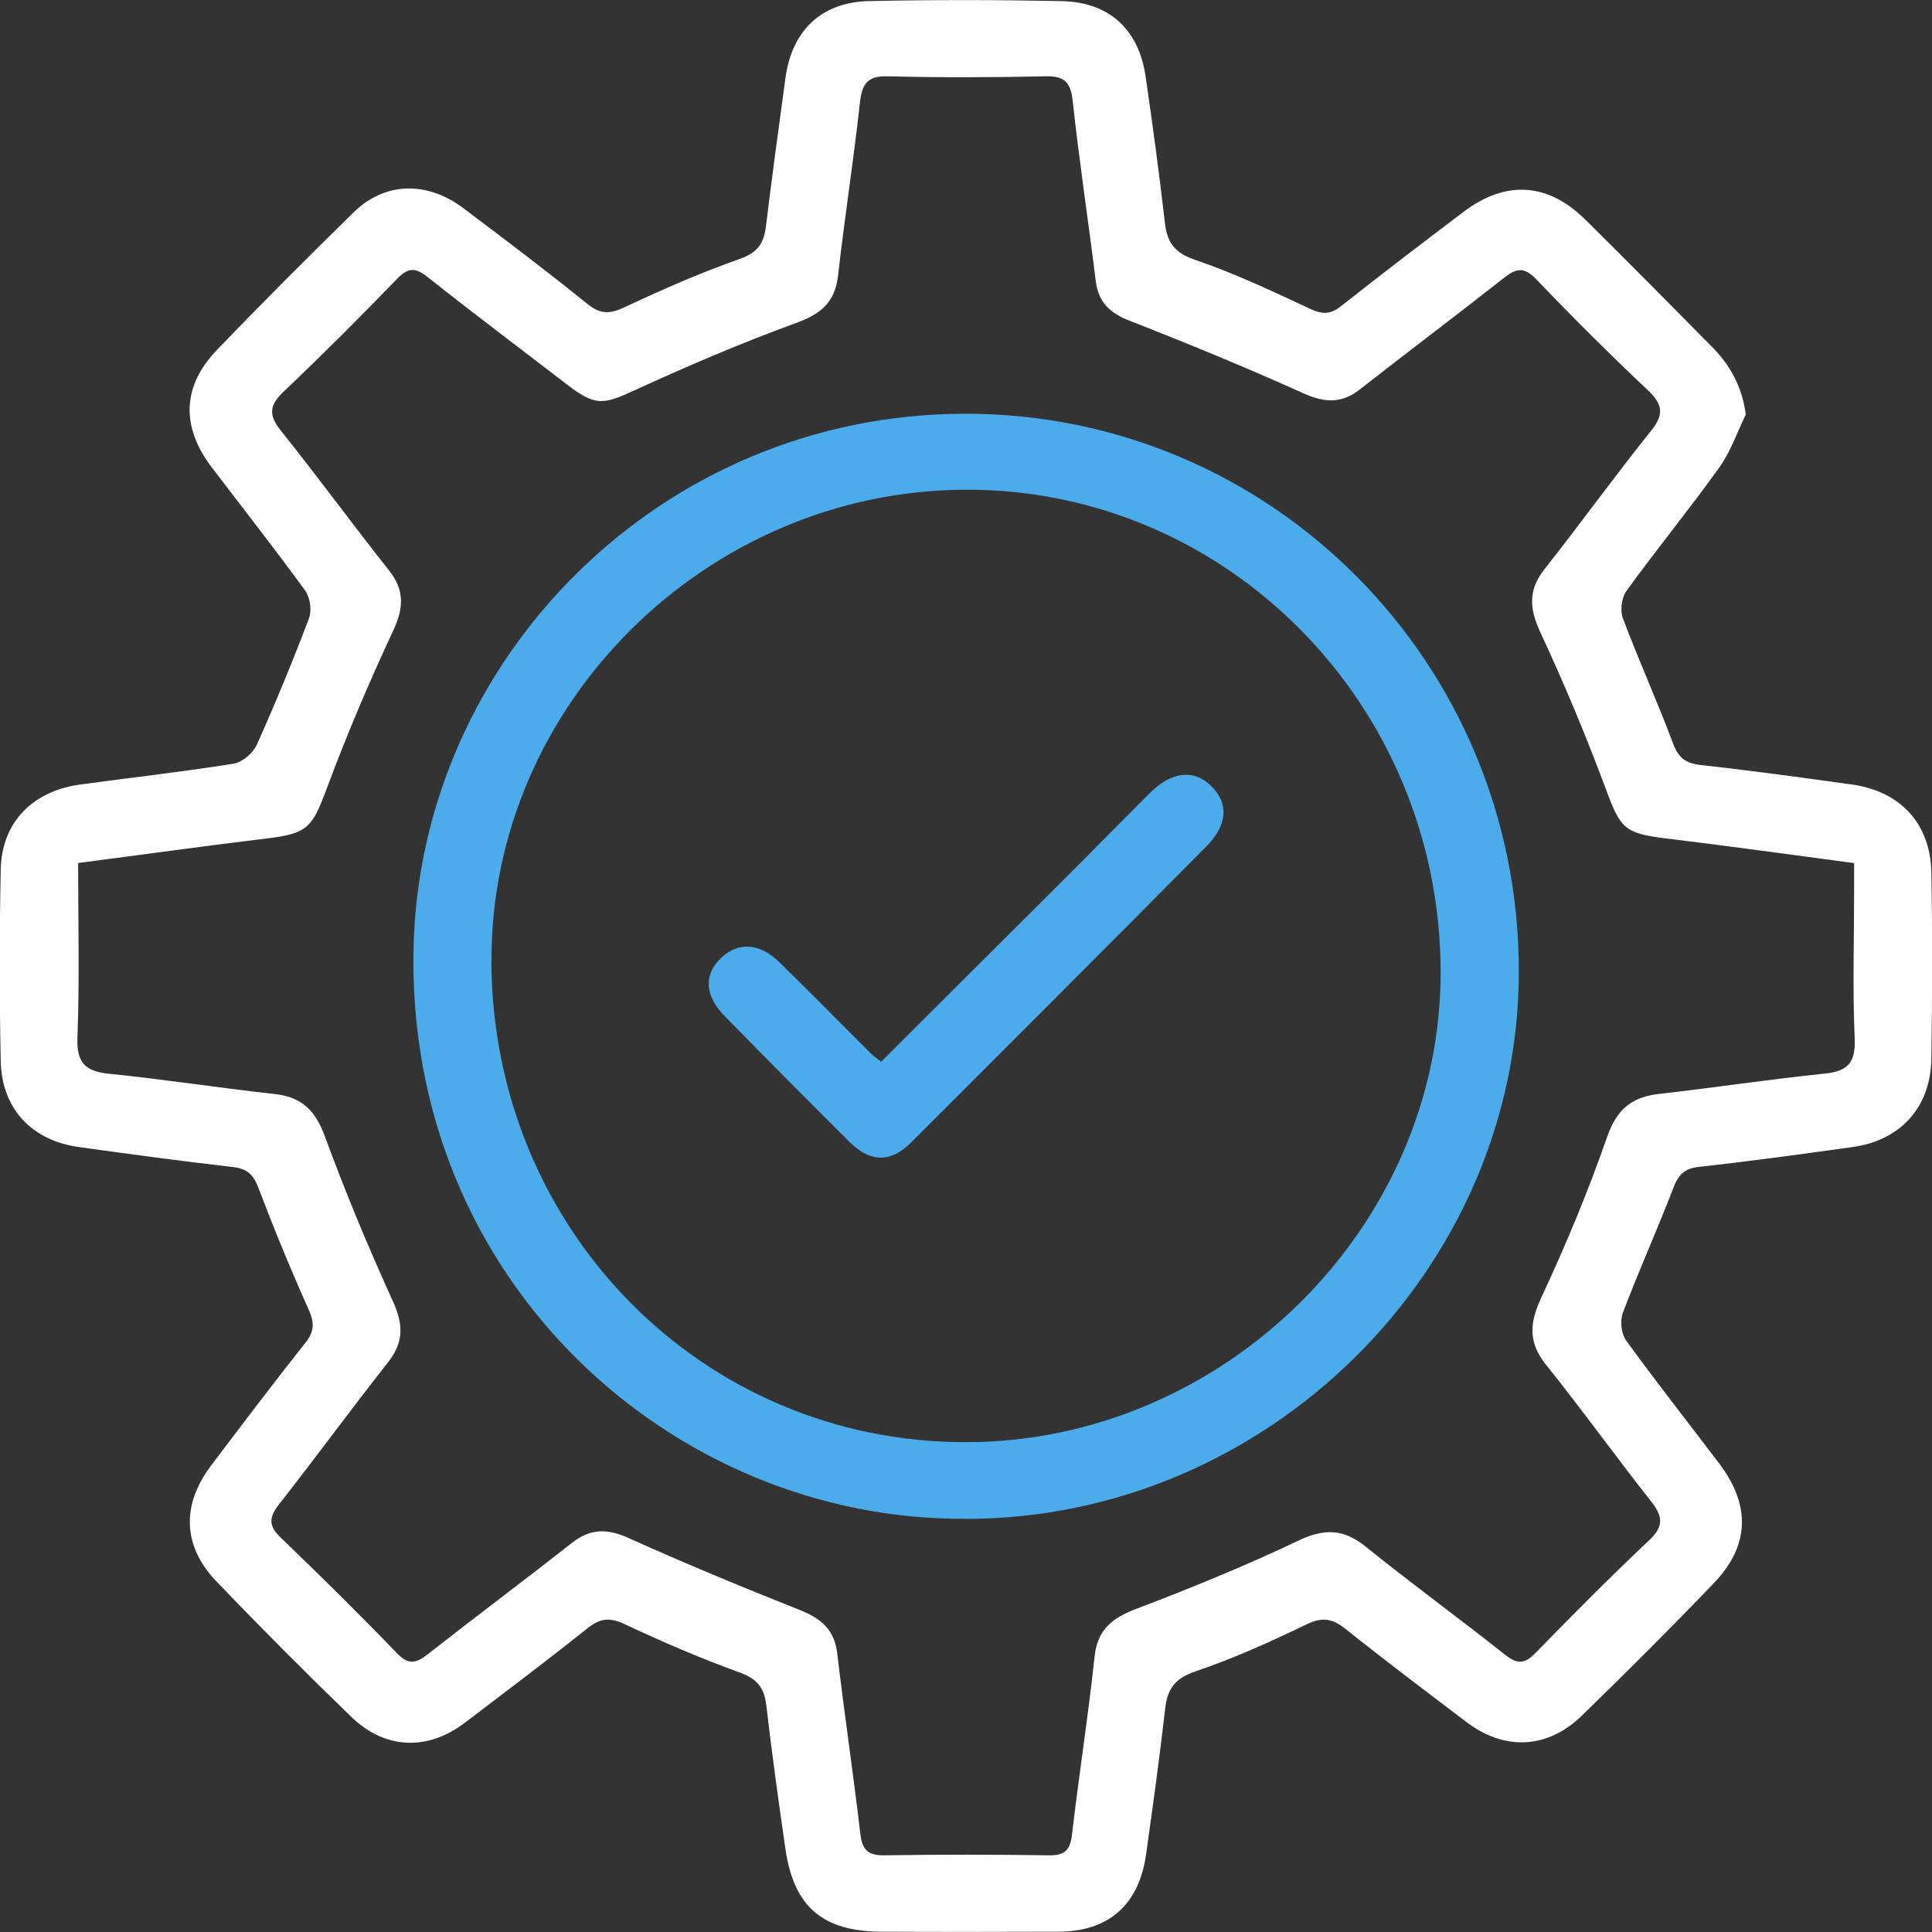
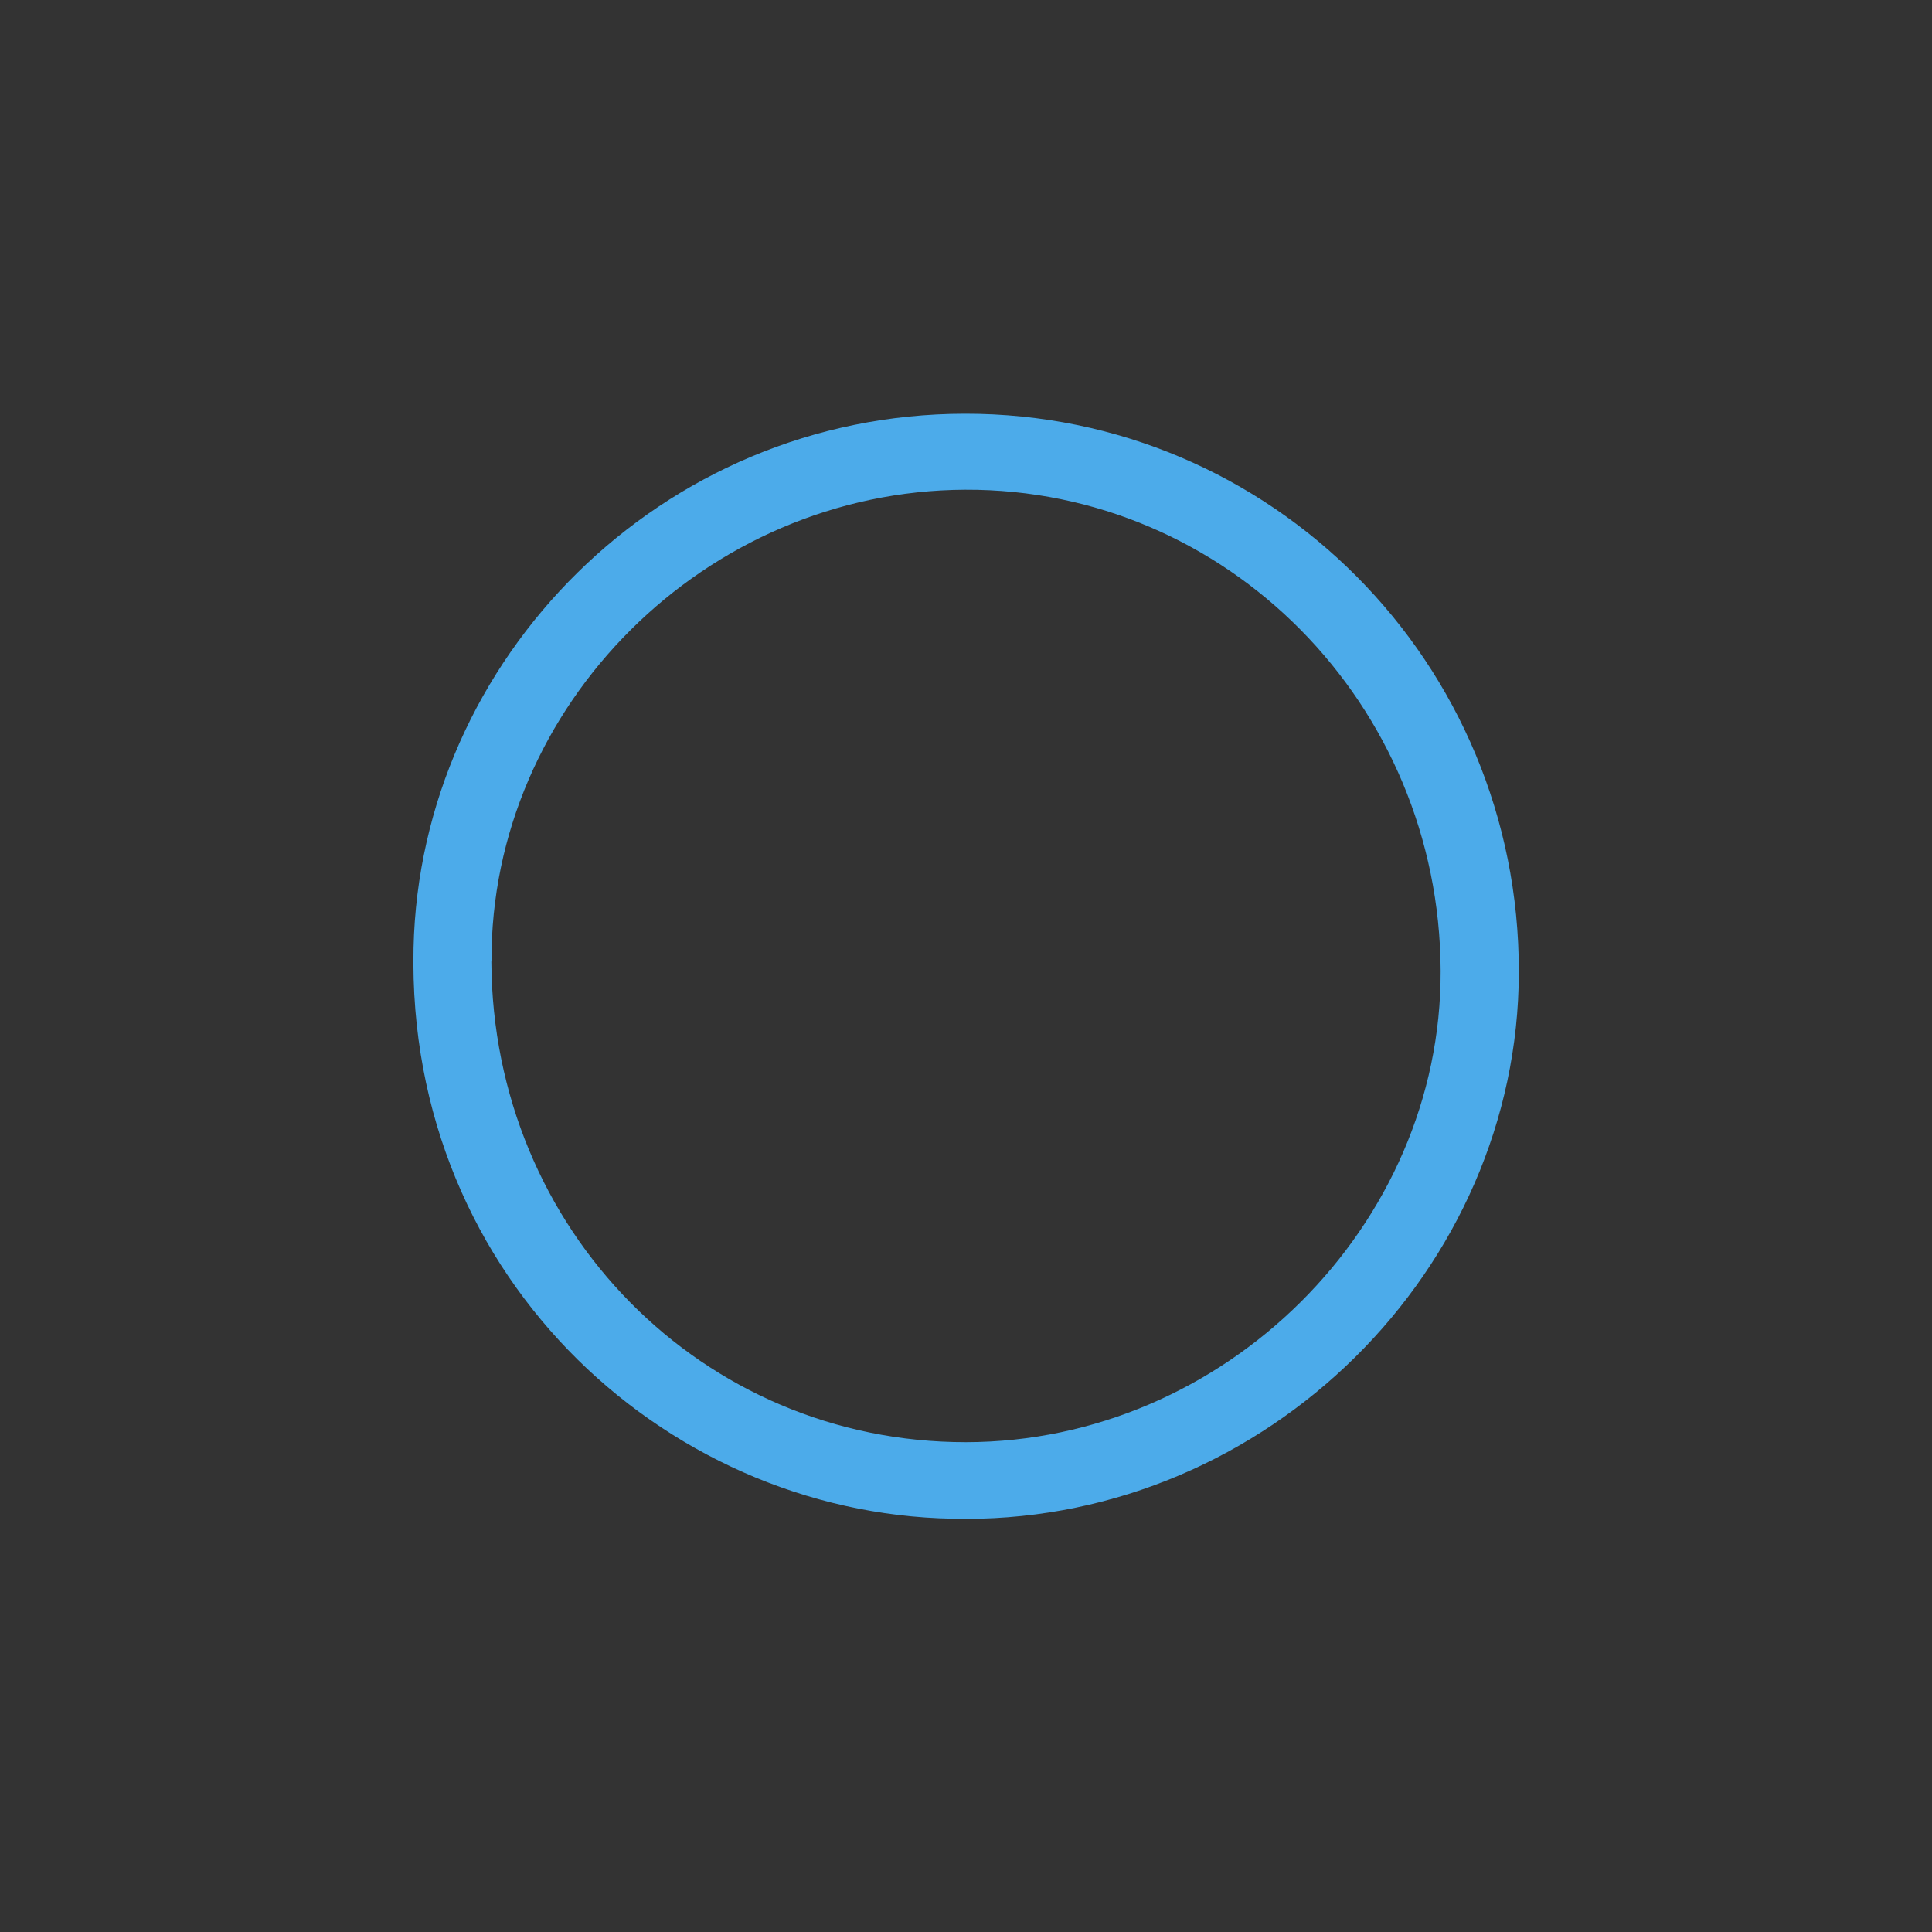
<svg xmlns="http://www.w3.org/2000/svg" width="61" height="61" viewBox="0 0 61 61" fill="none">
  <rect x="0" y="0" width="61" height="61" fill="#333333" stroke="none" />
  <g clip-path="url(#clip0_654_301)">
-     <path d="M55.129 13.072C54.852 13.635 54.65 14.25 54.289 14.754C53.341 16.078 52.308 17.339 51.353 18.657C51.198 18.868 51.148 19.279 51.242 19.527C51.742 20.854 52.327 22.147 52.825 23.474C52.995 23.934 53.226 24.102 53.702 24.155C55.294 24.329 56.883 24.55 58.472 24.77C59.999 24.982 60.951 26.004 60.979 27.543C61.016 29.507 61.01 31.471 60.979 33.435C60.954 34.968 60.002 36.009 58.485 36.217C56.871 36.441 55.257 36.665 53.639 36.842C53.176 36.895 52.992 37.093 52.834 37.507C52.324 38.831 51.742 40.124 51.238 41.451C51.145 41.7 51.189 42.11 51.341 42.321C52.296 43.639 53.306 44.919 54.289 46.218C55.281 47.533 55.244 48.807 54.109 49.989C52.75 51.406 51.357 52.795 49.948 54.166C48.856 55.228 47.5 55.284 46.297 54.368C45.021 53.398 43.737 52.434 42.487 51.434C42.07 51.101 41.75 51.045 41.249 51.288C40.111 51.838 38.954 52.363 37.756 52.767C37.113 52.984 36.861 53.305 36.789 53.942C36.615 55.48 36.401 57.016 36.186 58.548C35.962 60.145 35.001 60.987 33.412 60.991C31.549 60.997 29.686 61 27.823 60.991C25.96 60.978 25.061 60.198 24.797 58.367C24.579 56.86 24.371 55.353 24.194 53.839C24.128 53.289 23.911 53.009 23.363 52.81C22.129 52.363 20.916 51.841 19.724 51.281C19.255 51.061 18.956 51.086 18.555 51.406C17.283 52.422 15.98 53.401 14.683 54.389C13.508 55.284 12.164 55.244 11.094 54.209C9.645 52.807 8.221 51.378 6.824 49.92C5.761 48.807 5.729 47.508 6.666 46.271C7.648 44.972 8.631 43.673 9.642 42.396C9.925 42.041 9.934 41.768 9.748 41.355C9.178 40.083 8.65 38.797 8.155 37.494C7.994 37.072 7.791 36.895 7.337 36.845C5.72 36.661 4.106 36.441 2.492 36.217C0.999 36.009 0.054 35.005 0.023 33.501C-0.018 31.484 -0.018 29.467 0.023 27.453C0.054 25.97 1.018 24.979 2.532 24.77C4.146 24.55 5.767 24.369 7.375 24.112C7.648 24.068 7.987 23.782 8.105 23.521C8.696 22.206 9.247 20.867 9.757 19.518C9.85 19.273 9.791 18.862 9.636 18.648C8.678 17.33 7.67 16.049 6.684 14.754C5.714 13.476 5.745 12.199 6.849 11.049C8.264 9.576 9.71 8.13 11.169 6.701C12.149 5.743 13.48 5.706 14.63 6.573C15.952 7.568 17.274 8.566 18.561 9.607C18.975 9.939 19.274 9.908 19.728 9.697C20.919 9.137 22.125 8.609 23.366 8.171C23.929 7.972 24.119 7.674 24.184 7.139C24.374 5.576 24.589 4.015 24.8 2.458C25.005 0.96 25.935 0.065 27.444 0.034C29.462 -0.009 31.48 -0.006 33.499 0.034C35.023 0.062 35.956 0.923 36.173 2.427C36.397 3.96 36.603 5.495 36.78 7.033C36.851 7.658 37.082 7.984 37.735 8.205C38.976 8.628 40.173 9.193 41.364 9.75C41.743 9.927 41.998 9.936 42.334 9.672C43.613 8.662 44.906 7.674 46.206 6.691C47.537 5.684 48.865 5.762 50.044 6.925C51.388 8.252 52.712 9.594 54.041 10.937C54.603 11.506 54.992 12.158 55.12 13.075L55.129 13.072ZM2.467 27.251C2.467 29.14 2.514 30.946 2.445 32.749C2.414 33.544 2.678 33.824 3.44 33.902C5.188 34.079 6.924 34.349 8.671 34.542C9.53 34.635 9.956 35.064 10.255 35.872C10.901 37.634 11.626 39.372 12.403 41.081C12.733 41.805 12.758 42.368 12.257 43.005C11.091 44.487 9.975 46.01 8.811 47.496C8.5 47.894 8.463 48.164 8.855 48.54C10.105 49.74 11.337 50.958 12.54 52.204C12.91 52.587 13.15 52.509 13.511 52.226C15.016 51.045 16.549 49.901 18.054 48.717C18.636 48.26 19.168 48.254 19.843 48.559C21.628 49.364 23.435 50.11 25.254 50.834C25.917 51.098 26.343 51.446 26.433 52.195C26.657 54.094 26.94 55.984 27.161 57.883C27.22 58.402 27.394 58.588 27.929 58.579C29.661 58.551 31.396 58.554 33.129 58.579C33.629 58.585 33.791 58.405 33.847 57.92C34.065 56.046 34.36 54.181 34.559 52.307C34.653 51.449 35.113 51.089 35.869 50.8C37.601 50.141 39.324 49.438 40.994 48.643C41.806 48.257 42.412 48.264 43.115 48.829C44.564 49.998 46.069 51.095 47.528 52.251C47.923 52.565 48.153 52.528 48.495 52.176C49.668 50.971 50.853 49.777 52.075 48.627C52.548 48.18 52.495 47.869 52.128 47.4C51.005 45.979 49.951 44.506 48.819 43.098C48.246 42.386 48.29 41.774 48.663 40.972C49.435 39.316 50.141 37.625 50.741 35.9C51.042 35.036 51.506 34.638 52.38 34.539C54.124 34.343 55.863 34.076 57.608 33.898C58.354 33.824 58.59 33.544 58.559 32.783C58.491 31.235 58.541 29.681 58.541 28.13C58.541 27.854 58.541 27.577 58.541 27.251C56.504 26.98 54.563 26.71 52.616 26.474C51.291 26.315 51.164 26.157 50.713 24.941C50.085 23.254 49.391 21.588 48.629 19.953C48.281 19.204 48.25 18.623 48.772 17.961C49.91 16.522 50.983 15.03 52.131 13.6C52.554 13.075 52.495 12.761 52.025 12.317C50.822 11.182 49.649 10.014 48.505 8.817C48.119 8.413 47.87 8.469 47.481 8.777C45.979 9.961 44.449 11.108 42.944 12.289C42.359 12.749 41.827 12.721 41.156 12.419C39.349 11.605 37.517 10.85 35.67 10.129C35.044 9.883 34.681 9.551 34.597 8.873C34.363 6.974 34.074 5.085 33.869 3.186C33.804 2.592 33.608 2.396 33.011 2.409C31.356 2.446 29.698 2.452 28.044 2.409C27.397 2.39 27.217 2.636 27.151 3.238C26.952 5.063 26.666 6.875 26.461 8.696C26.367 9.535 25.932 9.905 25.155 10.191C23.416 10.825 21.706 11.555 20.023 12.329C19.05 12.777 18.795 12.826 17.921 12.155C16.447 11.021 14.957 9.902 13.498 8.746C13.11 8.438 12.886 8.444 12.537 8.805C11.368 10.014 10.18 11.201 8.961 12.36C8.519 12.78 8.46 13.085 8.858 13.585C10.021 15.036 11.119 16.541 12.276 18.001C12.78 18.638 12.749 19.198 12.41 19.922C11.648 21.554 10.942 23.216 10.314 24.904C9.853 26.135 9.71 26.318 8.438 26.471C6.491 26.707 4.548 26.977 2.479 27.247L2.467 27.251Z" fill="white" />
    <path d="M30.498 47.953C21.29 48.021 12.824 40.487 13.057 29.93C13.26 20.811 20.857 13.069 30.471 13.063C40.143 13.053 47.971 20.929 47.955 30.691C47.943 40.102 40 47.956 30.498 47.956V47.953ZM15.514 30.359C15.552 38.828 22.182 45.544 30.502 45.535C38.659 45.525 45.517 38.713 45.486 30.648C45.452 22.225 38.731 15.428 30.474 15.462C22.285 15.496 15.48 22.272 15.518 30.355L15.514 30.359Z" fill="#4CABEA" />
-     <path d="M27.82 33.523C29.892 31.456 31.922 29.432 33.95 27.409C34.737 26.623 35.511 25.83 36.298 25.044C36.998 24.345 37.71 24.276 38.264 24.839C38.802 25.389 38.755 26.057 38.074 26.741C34.98 29.858 31.879 32.966 28.772 36.068C28.119 36.721 27.481 36.708 26.813 36.046C25.494 34.735 24.185 33.414 22.885 32.087C22.247 31.437 22.216 30.778 22.757 30.256C23.298 29.734 23.976 29.762 24.611 30.383C25.59 31.338 26.548 32.317 27.519 33.283C27.59 33.355 27.677 33.407 27.823 33.523H27.82Z" fill="#4CABEA" />
  </g>
  <defs>
    <clipPath id="clip0_654_301">
      <rect width="61" height="61" fill="white" />
    </clipPath>
  </defs>
</svg>